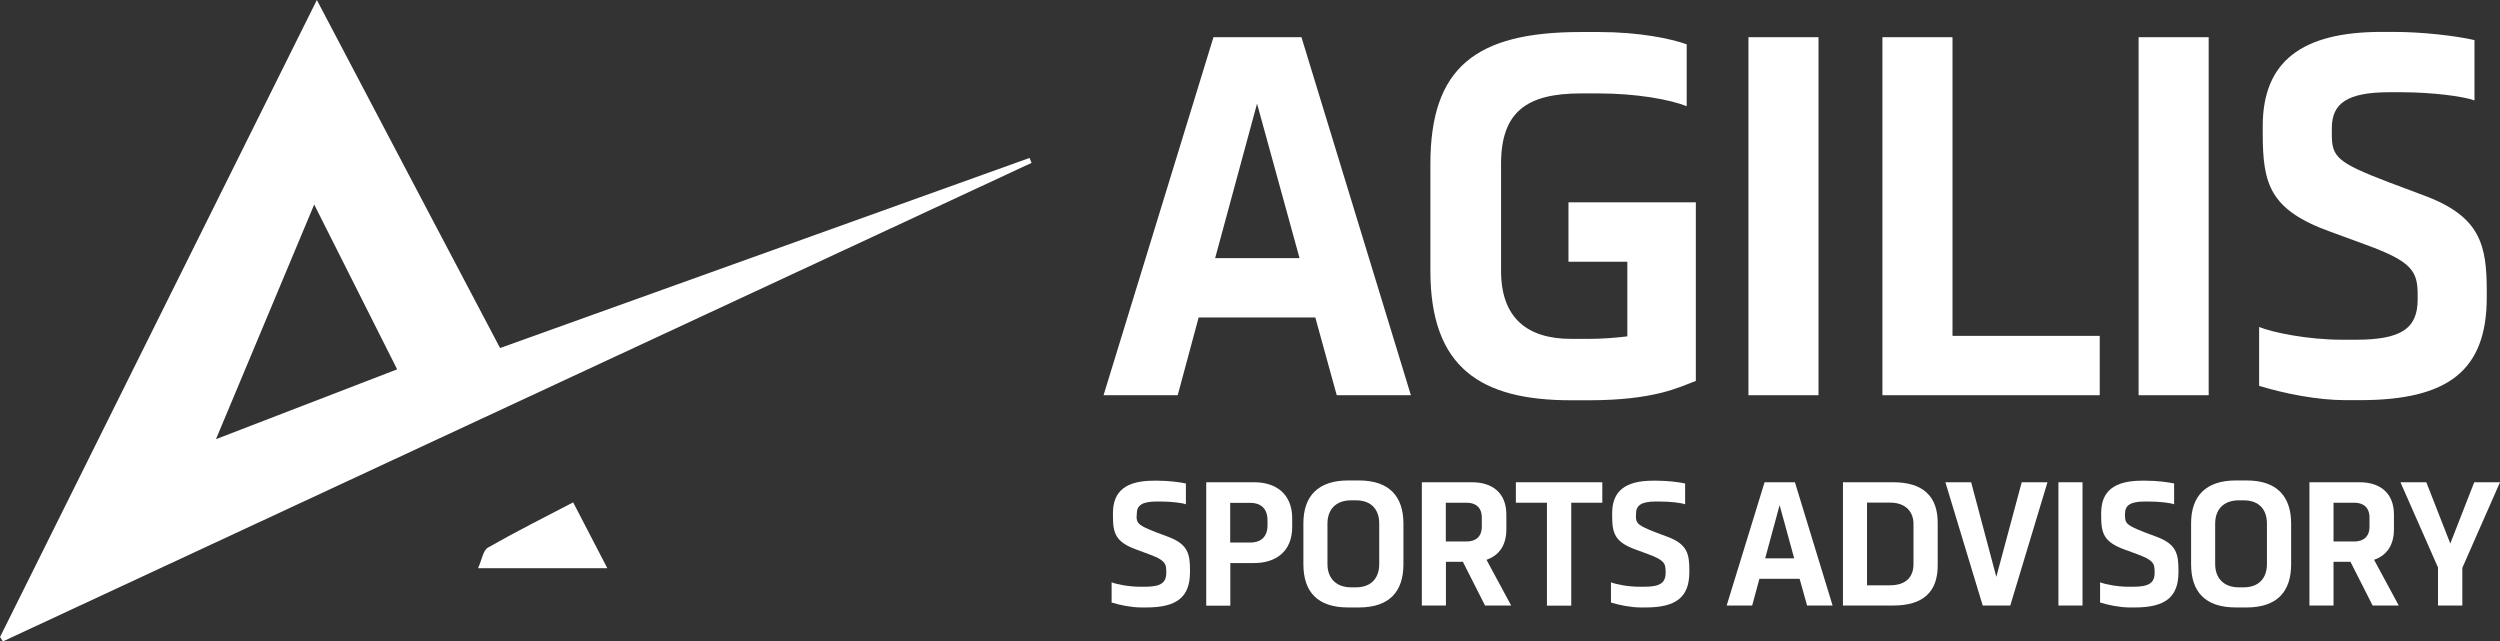
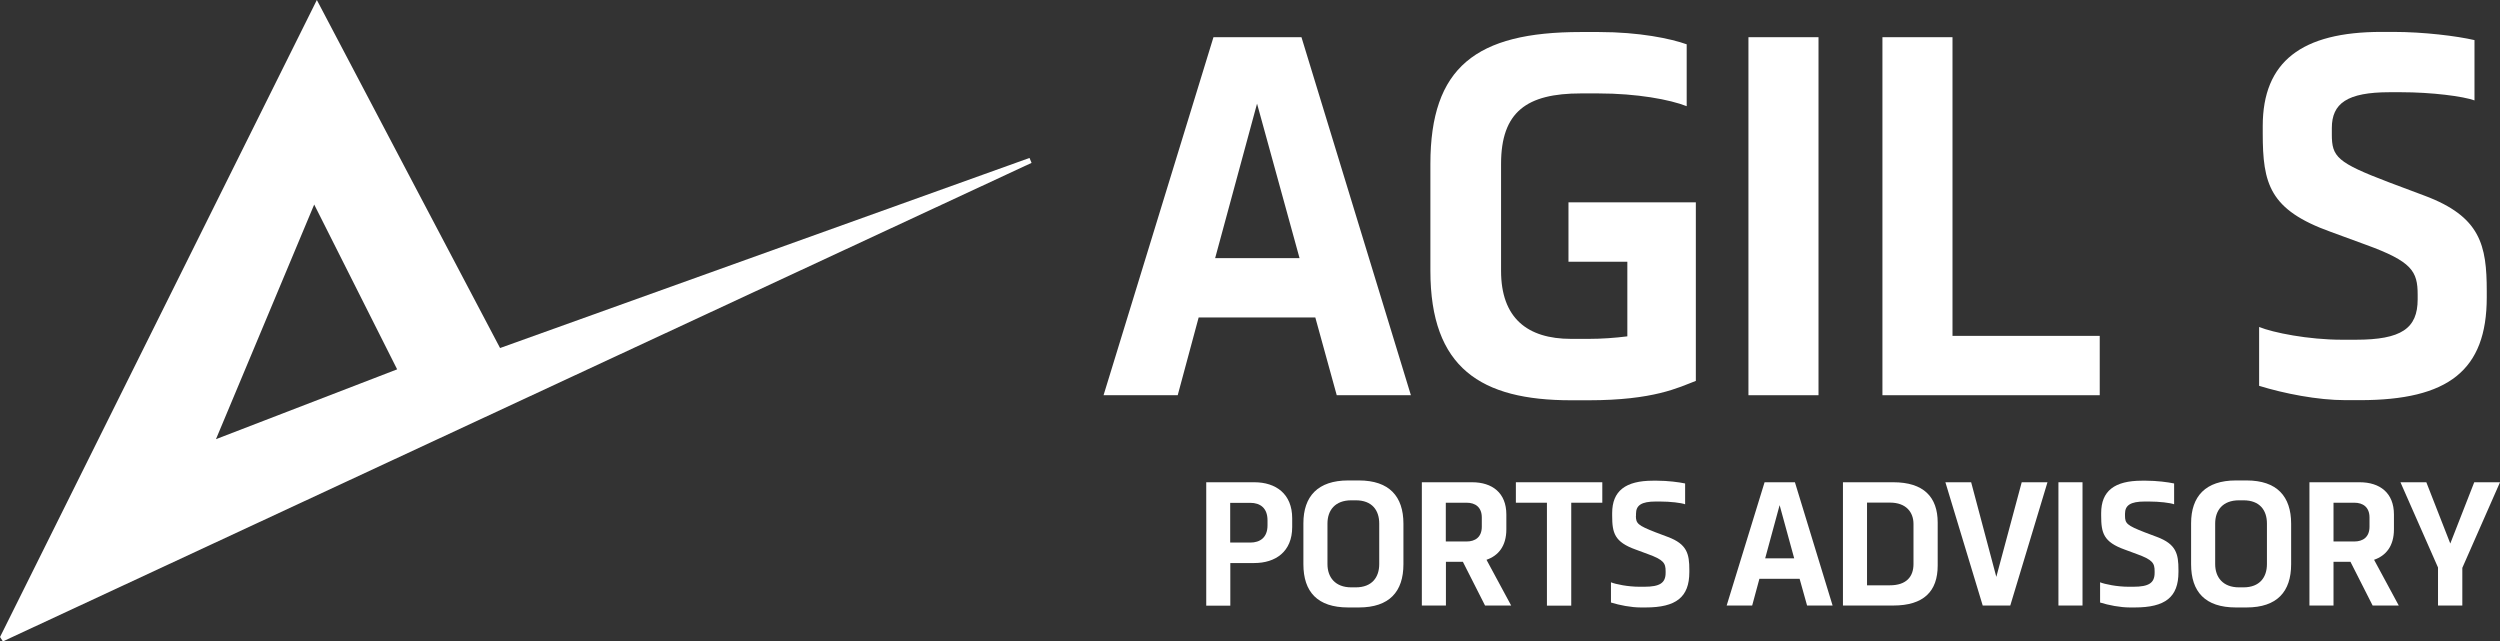
<svg xmlns="http://www.w3.org/2000/svg" id="Layer_1" data-name="Layer 1" viewBox="0 0 207.67 53.28">
  <rect x="0" y="0" width="207.67" height="53.28" fill="#333333" stroke="none" />
  <defs>
    <style>
      .cls-1 {
        fill: #fff;
      }
    </style>
  </defs>
  <g>
    <path class="cls-1" d="M109.26,26.37h-9.69l-1.74,6.46h-6.16l9.13-29.74h7.31l9.09,29.74h-6.16l-1.78-6.46ZM100.94,21.44h7.01l-3.53-12.83-3.48,12.83Z" />
    <path class="cls-1" d="M131.94,33.25h-1.44c-7.48,0-11.68-2.68-11.68-10.75v-8.88c0-8.03,3.78-10.96,12.49-10.96h1.49c3.4,0,5.99.55,7.31,1.02v5.14c-1.4-.55-4.12-1.06-7.35-1.06h-1.44c-4.5,0-6.63,1.53-6.63,5.86v8.88c0,3.91,2.17,5.65,5.82,5.65h1.44c1.1,0,2.21-.08,3.23-.21v-6.2h-4.89v-4.93h10.58v14.83c-1.44.55-3.48,1.61-8.92,1.61Z" />
    <path class="cls-1" d="M145.24,3.09h5.82v29.74h-5.82V3.09Z" />
    <path class="cls-1" d="M156.37,3.09h5.82v24.81h12.23v4.93h-18.05V3.09Z" />
-     <path class="cls-1" d="M177.65,3.09h5.82v29.74h-5.82V3.09Z" />
    <path class="cls-1" d="M193.7,11.16c0,1.87.42,2.34,4.76,3.99l2.93,1.1c4.67,1.74,5.18,4.12,5.18,7.94v.51c0,6.07-3.19,8.54-10.54,8.54h-1.19c-2.34,0-5.1-.55-7.18-1.19v-4.89c1.15.47,4.08,1.06,6.88,1.06h1.15c3.78,0,5.14-.93,5.14-3.36v-.38c0-1.95-.47-2.76-4.33-4.16l-2.89-1.06c-5.1-1.83-5.65-3.99-5.65-8.2v-.59c0-5.35,3.23-7.82,9.86-7.82h.98c2.55,0,5.27.34,6.75.68v5.01c-.93-.34-3.53-.68-6.12-.68h-.93c-3.53,0-4.8.93-4.8,2.97v.51Z" />
  </g>
  <g>
-     <path class="cls-1" d="M94.41,42.84c0,.64.15.8,1.64,1.38l1.01.38c1.61.6,1.79,1.42,1.79,2.74v.18c0,2.09-1.1,2.94-3.63,2.94h-.41c-.81,0-1.76-.19-2.47-.41v-1.68c.4.16,1.4.37,2.37.37h.4c1.3,0,1.77-.32,1.77-1.16v-.13c0-.67-.16-.95-1.49-1.43l-.99-.37c-1.76-.63-1.95-1.38-1.95-2.82v-.21c0-1.84,1.11-2.69,3.39-2.69h.34c.88,0,1.81.12,2.33.23v1.73c-.32-.12-1.21-.23-2.11-.23h-.32c-1.21,0-1.65.32-1.65,1.02v.18Z" />
    <path class="cls-1" d="M100.19,40.06h4c1.8,0,3.15.97,3.15,2.99v.73c0,2.06-1.4,2.99-3.15,2.99h-1.99v3.54h-2v-10.24ZM102.19,41.76v3.31h1.67c.8,0,1.43-.41,1.43-1.43v-.42c0-1.02-.61-1.45-1.43-1.45h-1.67Z" />
    <path class="cls-1" d="M108.27,43.47c0-2.24,1.2-3.56,3.72-3.56h.89c2.52,0,3.7,1.32,3.7,3.59v3.37c0,2.28-1.17,3.59-3.7,3.59h-.89c-2.55,0-3.72-1.3-3.72-3.59v-3.39ZM110.27,46.86c0,1.08.63,1.93,1.98,1.93h.37c1.36,0,1.95-.85,1.95-1.93v-3.37c0-1.1-.59-1.93-1.95-1.93h-.37c-1.35,0-1.98.83-1.98,1.93v3.37Z" />
    <path class="cls-1" d="M121.51,46.67h-1.4v3.63h-2v-10.24h4.17c1.68,0,2.85.88,2.85,2.68v1.23c0,1.39-.66,2.19-1.65,2.53l2.05,3.8h-2.17l-1.84-3.63ZM120.1,41.76v3.22h1.73c.7,0,1.26-.35,1.26-1.23v-.76c0-.86-.54-1.23-1.26-1.23h-1.73Z" />
    <path class="cls-1" d="M125.93,40.06h7.17v1.7h-2.58v8.55h-2.02v-8.55h-2.58v-1.7Z" />
    <path class="cls-1" d="M135.89,42.84c0,.64.15.8,1.64,1.38l1.01.38c1.61.6,1.79,1.42,1.79,2.74v.18c0,2.09-1.1,2.94-3.63,2.94h-.41c-.8,0-1.76-.19-2.47-.41v-1.68c.39.16,1.4.37,2.37.37h.4c1.3,0,1.77-.32,1.77-1.16v-.13c0-.67-.16-.95-1.49-1.43l-1-.37c-1.76-.63-1.95-1.38-1.95-2.82v-.21c0-1.84,1.11-2.69,3.39-2.69h.34c.88,0,1.81.12,2.33.23v1.73c-.32-.12-1.21-.23-2.11-.23h-.32c-1.21,0-1.65.32-1.65,1.02v.18Z" />
    <path class="cls-1" d="M149.49,48.08h-3.34l-.6,2.22h-2.12l3.15-10.24h2.52l3.13,10.24h-2.12l-.62-2.22ZM146.62,46.38h2.42l-1.21-4.42-1.2,4.42Z" />
    <path class="cls-1" d="M153.09,40.06h4.18c2.53,0,3.69,1.23,3.69,3.35v3.57c0,2.14-1.16,3.32-3.69,3.32h-4.18v-10.24ZM155.09,48.62h1.9c1.38,0,1.96-.73,1.96-1.76v-3.34c0-.95-.59-1.77-1.96-1.77h-1.9v6.86Z" />
    <path class="cls-1" d="M166.98,50.3h-2.28l-3.1-10.24h2.14l2.09,7.86,2.11-7.86h2.14l-3.09,10.24Z" />
    <path class="cls-1" d="M170.99,40.06h2v10.24h-2v-10.24Z" />
    <path class="cls-1" d="M176.52,42.84c0,.64.15.8,1.64,1.38l1.01.38c1.61.6,1.79,1.42,1.79,2.74v.18c0,2.09-1.1,2.94-3.63,2.94h-.41c-.81,0-1.76-.19-2.47-.41v-1.68c.4.16,1.41.37,2.37.37h.39c1.3,0,1.77-.32,1.77-1.16v-.13c0-.67-.16-.95-1.49-1.43l-1-.37c-1.76-.63-1.95-1.38-1.95-2.82v-.21c0-1.84,1.11-2.69,3.39-2.69h.34c.88,0,1.81.12,2.33.23v1.73c-.32-.12-1.21-.23-2.11-.23h-.32c-1.21,0-1.65.32-1.65,1.02v.18Z" />
    <path class="cls-1" d="M182.01,43.47c0-2.24,1.2-3.56,3.72-3.56h.89c2.52,0,3.7,1.32,3.7,3.59v3.37c0,2.28-1.17,3.59-3.7,3.59h-.89c-2.55,0-3.72-1.3-3.72-3.59v-3.39ZM184.01,46.86c0,1.08.63,1.93,1.98,1.93h.37c1.36,0,1.95-.85,1.95-1.93v-3.37c0-1.1-.59-1.93-1.95-1.93h-.37c-1.35,0-1.98.83-1.98,1.93v3.37Z" />
    <path class="cls-1" d="M195.25,46.67h-1.41v3.63h-2v-10.24h4.17c1.68,0,2.85.88,2.85,2.68v1.23c0,1.39-.66,2.19-1.65,2.53l2.05,3.8h-2.17l-1.84-3.63ZM193.84,41.76v3.22h1.73c.7,0,1.26-.35,1.26-1.23v-.76c0-.86-.54-1.23-1.26-1.23h-1.73Z" />
    <path class="cls-1" d="M202.52,47.14l-3.12-7.08h2.15l1.99,5.09,1.99-5.09h2.14l-3.13,7.11v3.13h-2.02v-3.16Z" />
  </g>
  <g>
    <path class="cls-1" d="M0,52.92C8.72,35.39,17.43,17.87,26.32,0c5.14,9.78,10.13,19.26,15.22,28.91,14.71-5.28,29.34-10.54,43.98-15.79.06.14.11.27.17.41C57.2,26.78,28.72,40.03.24,53.28c-.08-.12-.16-.25-.24-.37ZM17.94,36.48c5.28-2.03,10.09-3.89,15.05-5.8-2.29-4.55-4.5-8.95-6.89-13.69-2.79,6.65-5.39,12.86-8.16,19.49Z" />
-     <path class="cls-1" d="M39.71,47.2c.32-.69.41-1.47.82-1.71,2.27-1.3,4.61-2.47,7.08-3.76.96,1.85,1.84,3.55,2.84,5.47h-10.74Z" />
  </g>
</svg>